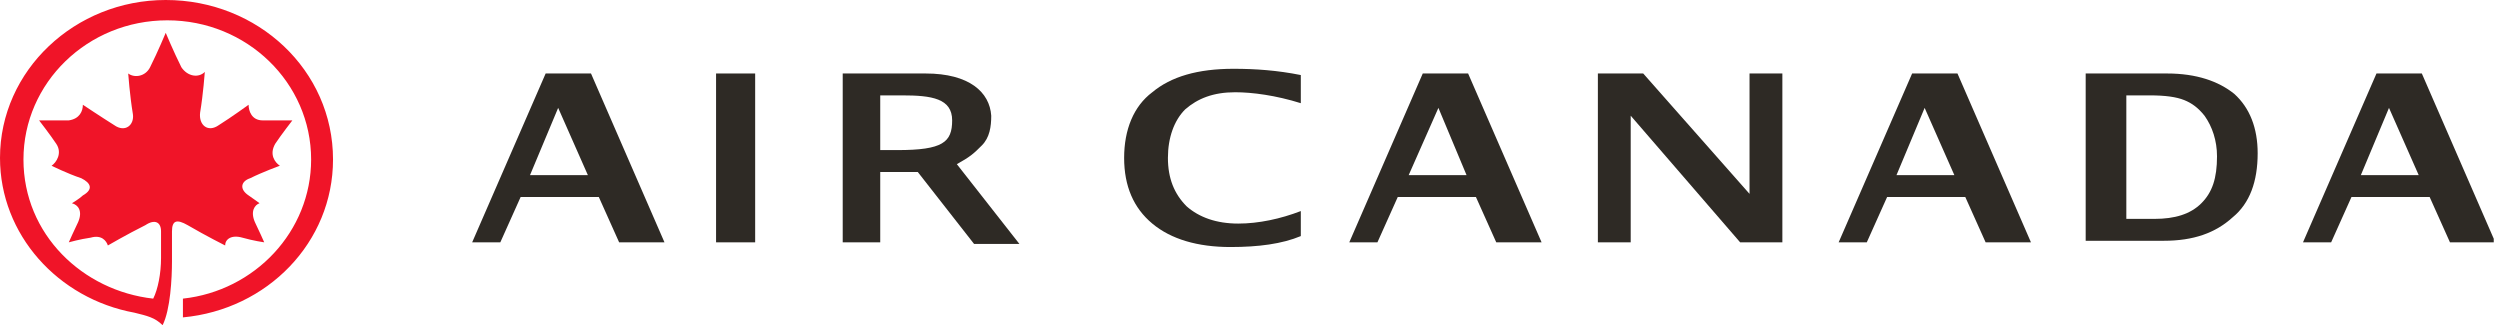
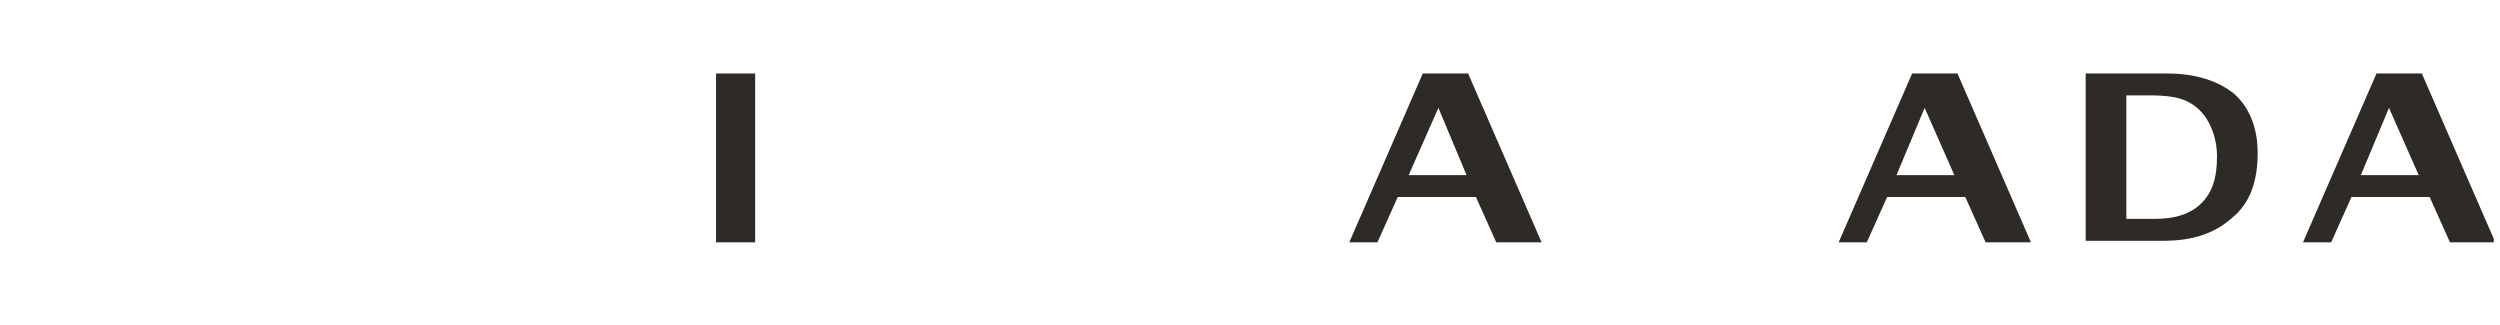
<svg xmlns="http://www.w3.org/2000/svg" width="246" height="32" viewBox="0 0 246 32" fill="none">
  <g clip-path="url(#clip0_3136_180)">
-     <path d="M16.923 22.769C16.923 21.692 17.385 21.538 18.462 22.154C20.308 23.231 22.154 24.154 22.154 24.154C22.154 23.538 22.769 23.077 23.846 23.385C24.923 23.692 26 23.846 26 23.846C26 23.846 25.385 22.462 25.077 21.846C24.615 20.769 25.077 20.154 25.538 20C25.538 20 24.923 19.538 24.462 19.231C23.538 18.615 23.692 17.846 24.615 17.538C25.846 16.923 27.538 16.308 27.538 16.308C27.077 16 26.462 15.231 27.077 14.154C27.692 13.231 28.769 11.846 28.769 11.846C28.769 11.846 27.077 11.846 25.846 11.846C24.769 11.846 24.462 10.923 24.462 10.308C24.462 10.308 22.769 11.539 21.538 12.308C20.462 13.077 19.538 12.308 19.692 11.077C20 9.231 20.154 7.077 20.154 7.077C19.538 7.692 18.462 7.538 17.846 6.615C17.077 5.077 16.308 3.231 16.308 3.231C16.308 3.231 15.539 5.077 14.769 6.615C14.308 7.538 13.231 7.692 12.615 7.231C12.615 7.231 12.769 9.385 13.077 11.231C13.231 12.308 12.308 13.077 11.231 12.308C10 11.539 8.154 10.308 8.154 10.308C8.154 10.923 7.846 11.692 6.769 11.846C5.538 11.846 3.846 11.846 3.846 11.846C3.846 11.846 4.923 13.231 5.538 14.154C6.154 15.077 5.538 16 5.077 16.308C5.077 16.308 6.615 17.077 8 17.538C8.923 18 9.231 18.615 8.154 19.231C7.846 19.538 7.077 20 7.077 20C7.692 20.154 8.154 20.769 7.692 21.846C7.385 22.462 6.769 23.846 6.769 23.846C6.769 23.846 7.846 23.538 8.923 23.385C10 23.077 10.461 23.692 10.615 24.154C10.615 24.154 12.461 23.077 14.308 22.154C15.231 21.538 15.846 21.846 15.846 22.769V25.385C15.846 26.923 15.539 28.462 15.077 29.385C8.154 28.615 2.308 23.077 2.308 15.692C2.308 8.154 8.615 2 16.462 2C24.308 2 30.615 8.154 30.615 15.692C30.615 22.769 25.077 28.615 18 29.385V31.231C26.308 30.462 32.769 23.846 32.769 15.692C32.769 6.923 25.385 0 16.308 0C7.385 0 0 6.923 0 15.539C0 23.077 5.692 29.385 13.231 30.769C14.461 31.077 15.231 31.231 16 32C16.769 30.462 16.923 27.385 16.923 25.692V22.769Z" fill="#F01428" />
-     <path d="M82.923 23.846V7.231H91.077C95.385 7.231 97.385 9.077 97.538 11.385C97.538 12.461 97.385 13.538 96.615 14.308C95.846 15.077 95.538 15.385 94.154 16.154L100.308 24H95.846L90.308 16.923H86.615V23.846H82.923ZM86.615 14.769H88.308C92.769 14.769 93.692 14 93.692 11.846C93.692 9.692 91.692 9.385 88.769 9.385H86.615V14.769Z" fill="#2E2A25" />
-     <path d="M46.461 23.846L53.692 7.231H58.154L65.385 23.846H60.923L58.923 19.385H51.231L49.231 23.846H46.461ZM52.154 17.231H57.846L54.923 10.615L52.154 17.231Z" fill="#2E2A25" />
    <path d="M74.308 7.231H70.461V23.846H74.308V7.231Z" fill="#2E2A25" />
-     <path d="M128 23.231C126.154 24 123.846 24.308 121.077 24.308C117.846 24.308 115.231 23.538 113.385 22C111.539 20.462 110.615 18.308 110.615 15.539C110.615 12.769 111.539 10.462 113.385 9.077C115.231 7.539 117.846 6.769 121.385 6.769C123.539 6.769 125.692 6.923 128 7.385V10.154C125.539 9.385 123.231 9.077 121.539 9.077C119.385 9.077 117.846 9.692 116.615 10.769C115.539 11.846 114.923 13.539 114.923 15.539C114.923 17.538 115.539 19.077 116.769 20.308C118 21.385 119.692 22 121.846 22C123.846 22 126 21.538 128 20.769V23.231Z" fill="#2E2A25" />
    <path d="M132.769 23.846L140 7.231H144.462L151.692 23.846H147.231L145.231 19.385H137.539L135.539 23.846H132.769ZM138.615 17.231H144.308L141.539 10.615L138.615 17.231Z" fill="#2E2A25" />
    <path d="M180.923 23.846L188.154 7.231H192.615L199.846 23.846H195.385L193.385 19.385H185.692L183.692 23.846H180.923ZM186.615 17.231H192.308L189.385 10.615L186.615 17.231Z" fill="#2E2A25" />
    <path d="M235.077 10.615L238 17.231H232.308L235.077 10.615ZM233.846 7.231L226.615 23.846H229.385L231.385 19.385H239.077L241.077 23.846H245.539L238.308 7.231H233.846Z" fill="#2E2A25" />
-     <path d="M157.231 23.846V7.231H161.692L172.154 19.077V7.231H175.385V23.846H171.231L160.461 11.385V23.846H157.231Z" fill="#2E2A25" />
    <path d="M205.231 23.846V7.231H213.231C216.154 7.231 218.308 8 219.846 9.231C221.385 10.615 222.154 12.615 222.154 15.077C222.154 17.846 221.385 20 219.692 21.385C218 22.923 215.846 23.692 212.923 23.692H205.231V23.846ZM209.077 21.538H212C214 21.538 215.538 21.077 216.615 20C217.692 18.923 218.154 17.538 218.154 15.385C218.154 13.846 217.692 12.461 216.923 11.385C216.308 10.615 215.692 10.154 214.923 9.846C214.154 9.538 213.077 9.385 211.538 9.385H209.231V21.538H209.077Z" fill="#2E2A25" />
  </g>
  <defs>
    <clipPath id="clip0_3136_180">
      <rect width="245.385" height="32" fill="white" />
    </clipPath>
  </defs>
</svg>